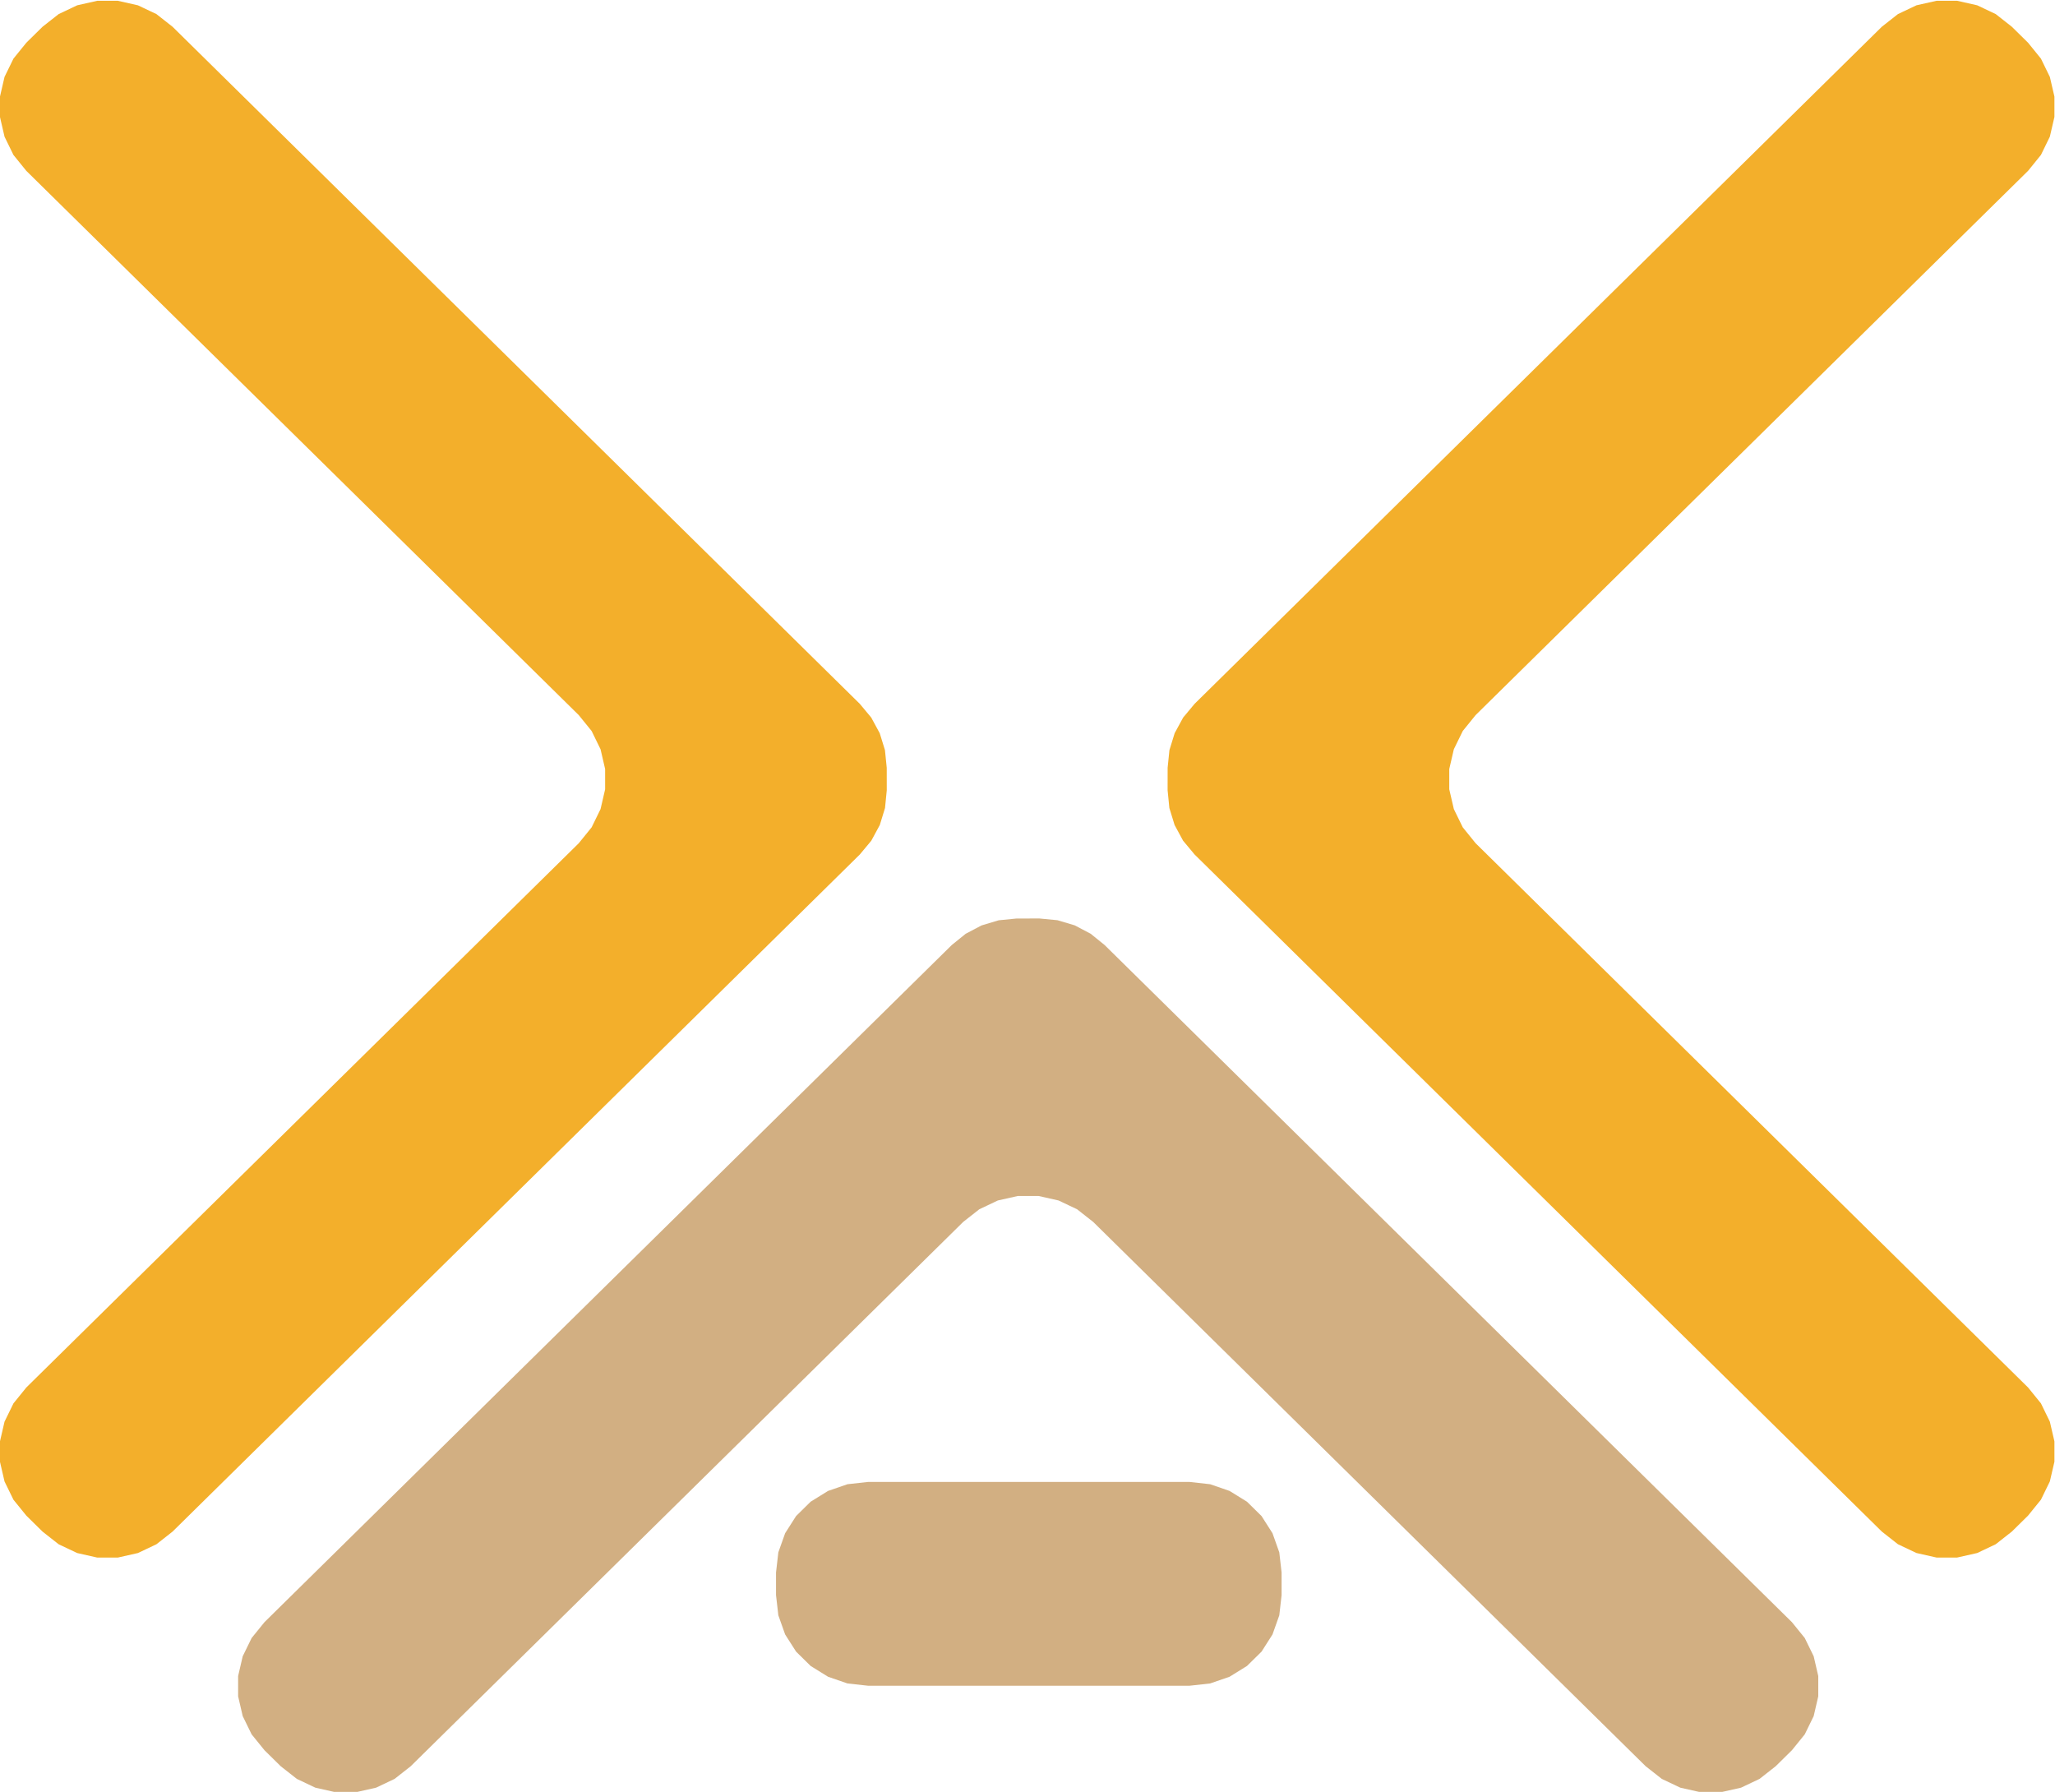
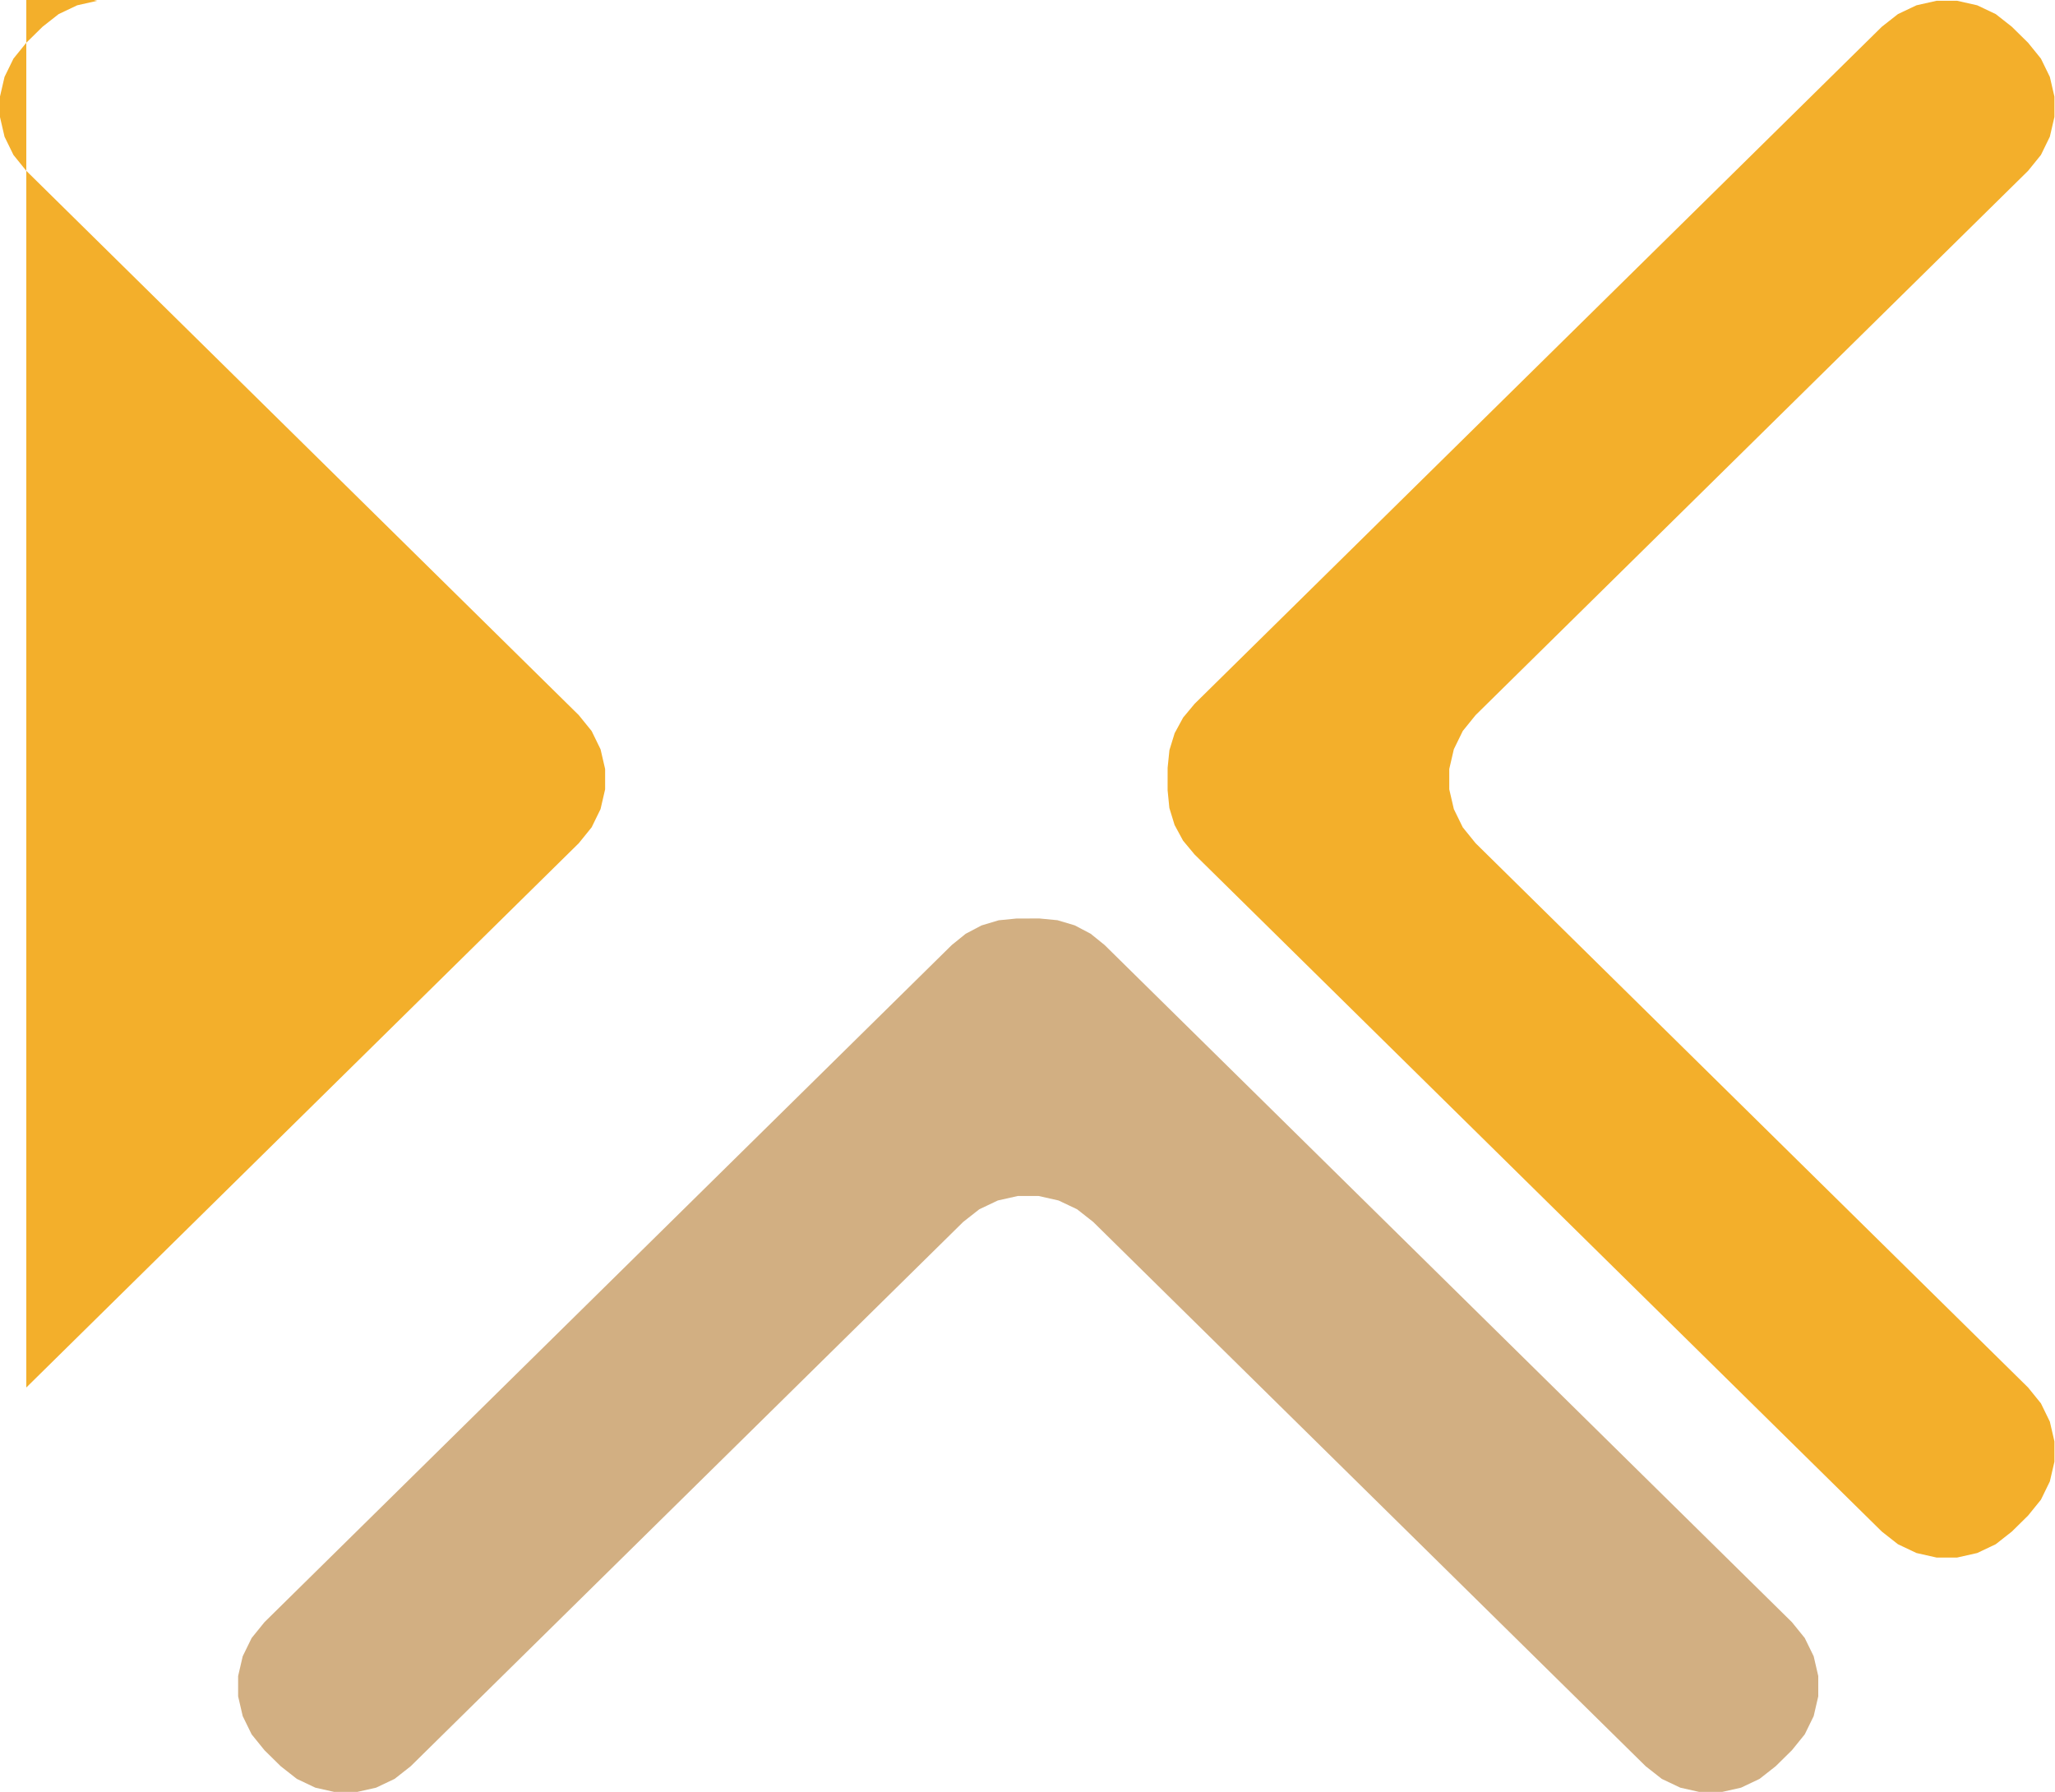
<svg xmlns="http://www.w3.org/2000/svg" xmlns:ns1="http://sodipodi.sourceforge.net/DTD/sodipodi-0.dtd" xmlns:ns2="http://www.inkscape.org/namespaces/inkscape" version="1.1" width="667.256" height="581.803">
  <svg version="1.1" id="SvgjsSvg1019" width="667.256" height="581.803" viewBox="0 0 667.256 581.803" ns1:docname="favicon.svg" ns2:version="1.2.1 (9c6d41e410, 2022-07-14)">
    <defs id="SvgjsDefs1018" />
    <ns1:namedview id="SvgjsSodipodi:namedview1017" pagecolor="#ffffff" bordercolor="#000000" borderopacity="0.25" ns2:showpageshadow="2" ns2:pageopacity="0.0" ns2:pagecheckerboard="0" ns2:deskcolor="#d1d1d1" showgrid="false" ns2:zoom="0.83438563" ns2:cx="20.374272" ns2:cy="239.69732" ns2:window-width="3840" ns2:window-height="2054" ns2:window-x="-11" ns2:window-y="-11" ns2:window-maximized="1" ns2:current-layer="g140">
      <ns2:page x="0" y="0" id="SvgjsInkscape:page1016" width="667.256" height="581.803" />
    </ns1:namedview>
    <g id="SvgjsG1015" ns2:groupmode="layer" ns2:label="Page 1" transform="matrix(1.333,0,0,-1.333,-59.964,1010.197)">
      <g id="SvgjsG1014">
-         <path d="m 51.391,419.869 134.577,132.581 3.126,3.861 2.175,4.45 1.116,4.818 v 4.941 l -1.116,4.814 -2.175,4.45 -3.126,3.861 -134.577,132.583 -3.126,3.862 -2.175,4.45 -1.116,4.816 v 4.94 l 1.116,4.816 2.175,4.45 3.126,3.862 3.958,3.899 3.92,3.08 4.517,2.143 4.888,1.099 h 5.014 l 4.888,-1.099 4.517,-2.143 3.92,-3.08 167.41,-164.929 2.78,-3.339 2.068,-3.805 1.276,-4.129 0.434,-4.295 0.007,-5.49 -0.426,-4.311 -1.273,-4.146 -2.07,-3.822 -2.789,-3.349 -167.417,-164.939 -3.92,-3.08 -4.517,-2.141 -4.888,-1.102 h -5.014 l -4.888,1.102 -4.517,2.141 -3.92,3.08 -3.958,3.901 -3.126,3.861 -2.175,4.45 -1.116,4.814 v 4.94 l 1.116,4.818 2.175,4.45 3.126,3.862 z" style="fill:#f3af2b;fill-opacity:1;fill-rule:evenodd;stroke:none" id="SvgjsPath1013" />
-         <path d="m 234.013,369.29 v 5.513 l 0.562,4.91 1.656,4.662 2.667,4.183 3.545,3.494 4.245,2.627 4.732,1.631 4.983,0.552 H 334.77 l 4.984,-0.552 4.732,-1.631 4.245,-2.627 3.547,-3.494 2.667,-4.183 1.656,-4.662 0.561,-4.91 V 369.29 l -0.561,-4.91 -1.656,-4.662 -2.667,-4.182 -3.547,-3.491 -4.245,-2.631 -4.732,-1.631 -4.984,-0.552 h -78.366 l -4.983,0.552 -4.732,1.631 -4.245,2.631 -3.546,3.491 -2.667,4.182 -1.656,4.662 z" style="fill:#d2af82;fill-opacity:1;fill-rule:evenodd;stroke:none" id="SvgjsPath1012" />
+         <path d="m 51.391,419.869 134.577,132.581 3.126,3.861 2.175,4.45 1.116,4.818 v 4.941 l -1.116,4.814 -2.175,4.45 -3.126,3.861 -134.577,132.583 -3.126,3.862 -2.175,4.45 -1.116,4.816 v 4.94 l 1.116,4.816 2.175,4.45 3.126,3.862 3.958,3.899 3.92,3.08 4.517,2.143 4.888,1.099 h 5.014 h -5.014 l -4.888,1.102 -4.517,2.141 -3.92,3.08 -3.958,3.901 -3.126,3.861 -2.175,4.45 -1.116,4.814 v 4.94 l 1.116,4.818 2.175,4.45 3.126,3.862 z" style="fill:#f3af2b;fill-opacity:1;fill-rule:evenodd;stroke:none" id="SvgjsPath1013" />
        <path d="m 329.396,565.338 0.007,5.49 0.437,4.295 1.273,4.129 2.069,3.805 2.781,3.339 167.409,164.929 3.919,3.08 4.517,2.143 4.89,1.099 h 5.014 l 4.887,-1.099 4.517,-2.143 3.919,-3.08 3.96,-3.899 3.127,-3.862 2.173,-4.45 1.118,-4.816 v -4.94 l -1.118,-4.816 -2.173,-4.45 -3.127,-3.862 -134.579,-132.583 -3.123,-3.861 -2.176,-4.45 -1.115,-4.814 v -4.941 l 1.115,-4.818 2.176,-4.45 3.123,-3.861 134.579,-132.581 3.127,-3.862 2.173,-4.45 1.118,-4.818 v -4.94 l -1.118,-4.814 -2.173,-4.45 -3.127,-3.861 -3.96,-3.901 -3.919,-3.08 -4.517,-2.141 -4.887,-1.102 h -5.014 l -4.89,1.102 -4.517,2.141 -3.919,3.08 -167.416,164.939 -2.791,3.349 -2.069,3.822 -1.273,4.146 -0.427,4.311 z" style="fill:#f3af2b;fill-opacity:1;fill-rule:evenodd;stroke:none" id="SvgjsPath1011" />
        <path d="m 109.405,362.712 167.411,164.932 3.387,2.74 3.862,2.035 4.191,1.258 4.363,0.43 5.572,0.007 4.376,-0.42 4.208,-1.254 3.876,-2.042 3.399,-2.747 167.419,-164.939 3.127,-3.861 2.176,-4.45 1.115,-4.815 v -4.94 l -1.115,-4.814 -2.176,-4.45 -3.127,-3.864 -3.956,-3.898 -3.923,-3.08 -4.517,-2.144 -4.887,-1.099 h -5.014 l -4.887,1.099 -4.517,2.144 -3.923,3.08 -134.575,132.582 -3.92,3.08 -4.517,2.144 -4.89,1.099 h -5.011 l -4.89,-1.099 -4.517,-2.144 -3.92,-3.08 -134.577,-132.582 -3.92,-3.08 -4.517,-2.144 -4.888,-1.099 h -5.014 l -4.888,1.099 -4.517,2.144 -3.92,3.08 -3.958,3.898 -3.126,3.864 -2.175,4.45 -1.116,4.814 v 4.94 l 1.116,4.815 2.175,4.45 3.126,3.861 z" style="fill:#d2af82;fill-opacity:1;fill-rule:evenodd;stroke:none" id="SvgjsPath1010" />
      </g>
    </g>
  </svg>
  <style>@media (prefers-color-scheme: light) { :root { filter: none; } }
@media (prefers-color-scheme: dark) { :root { filter: none; } }
</style>
</svg>